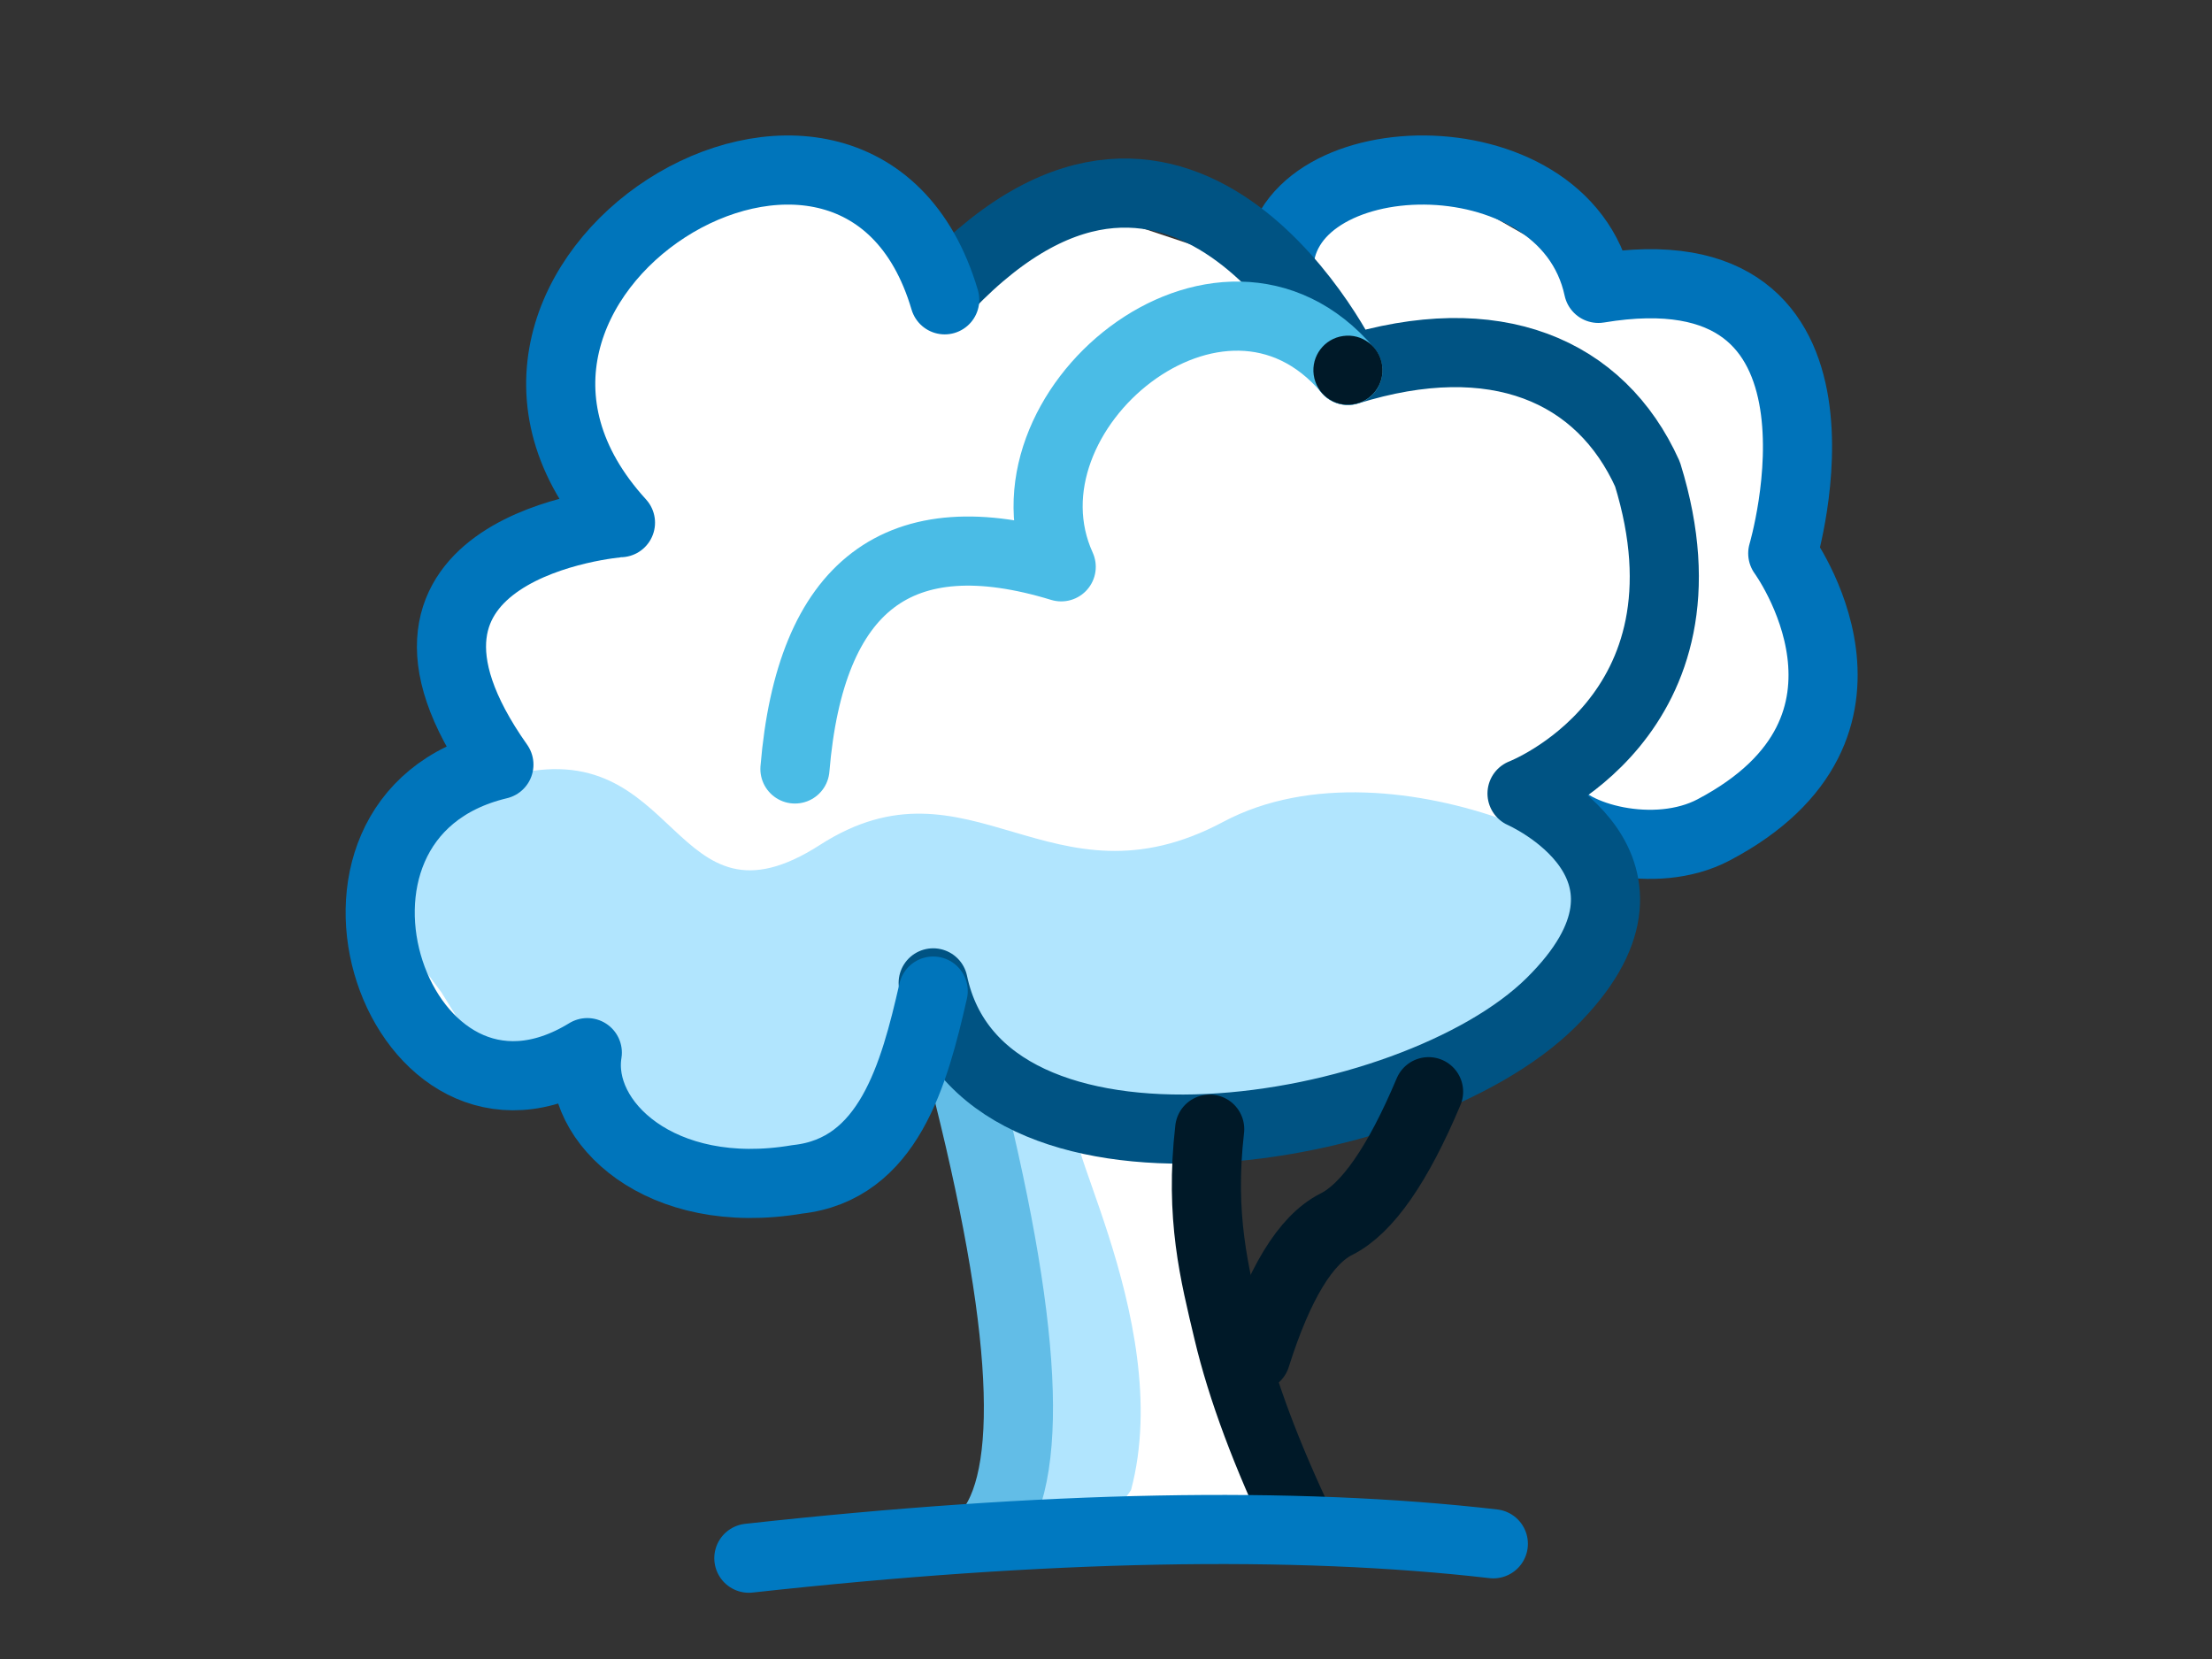
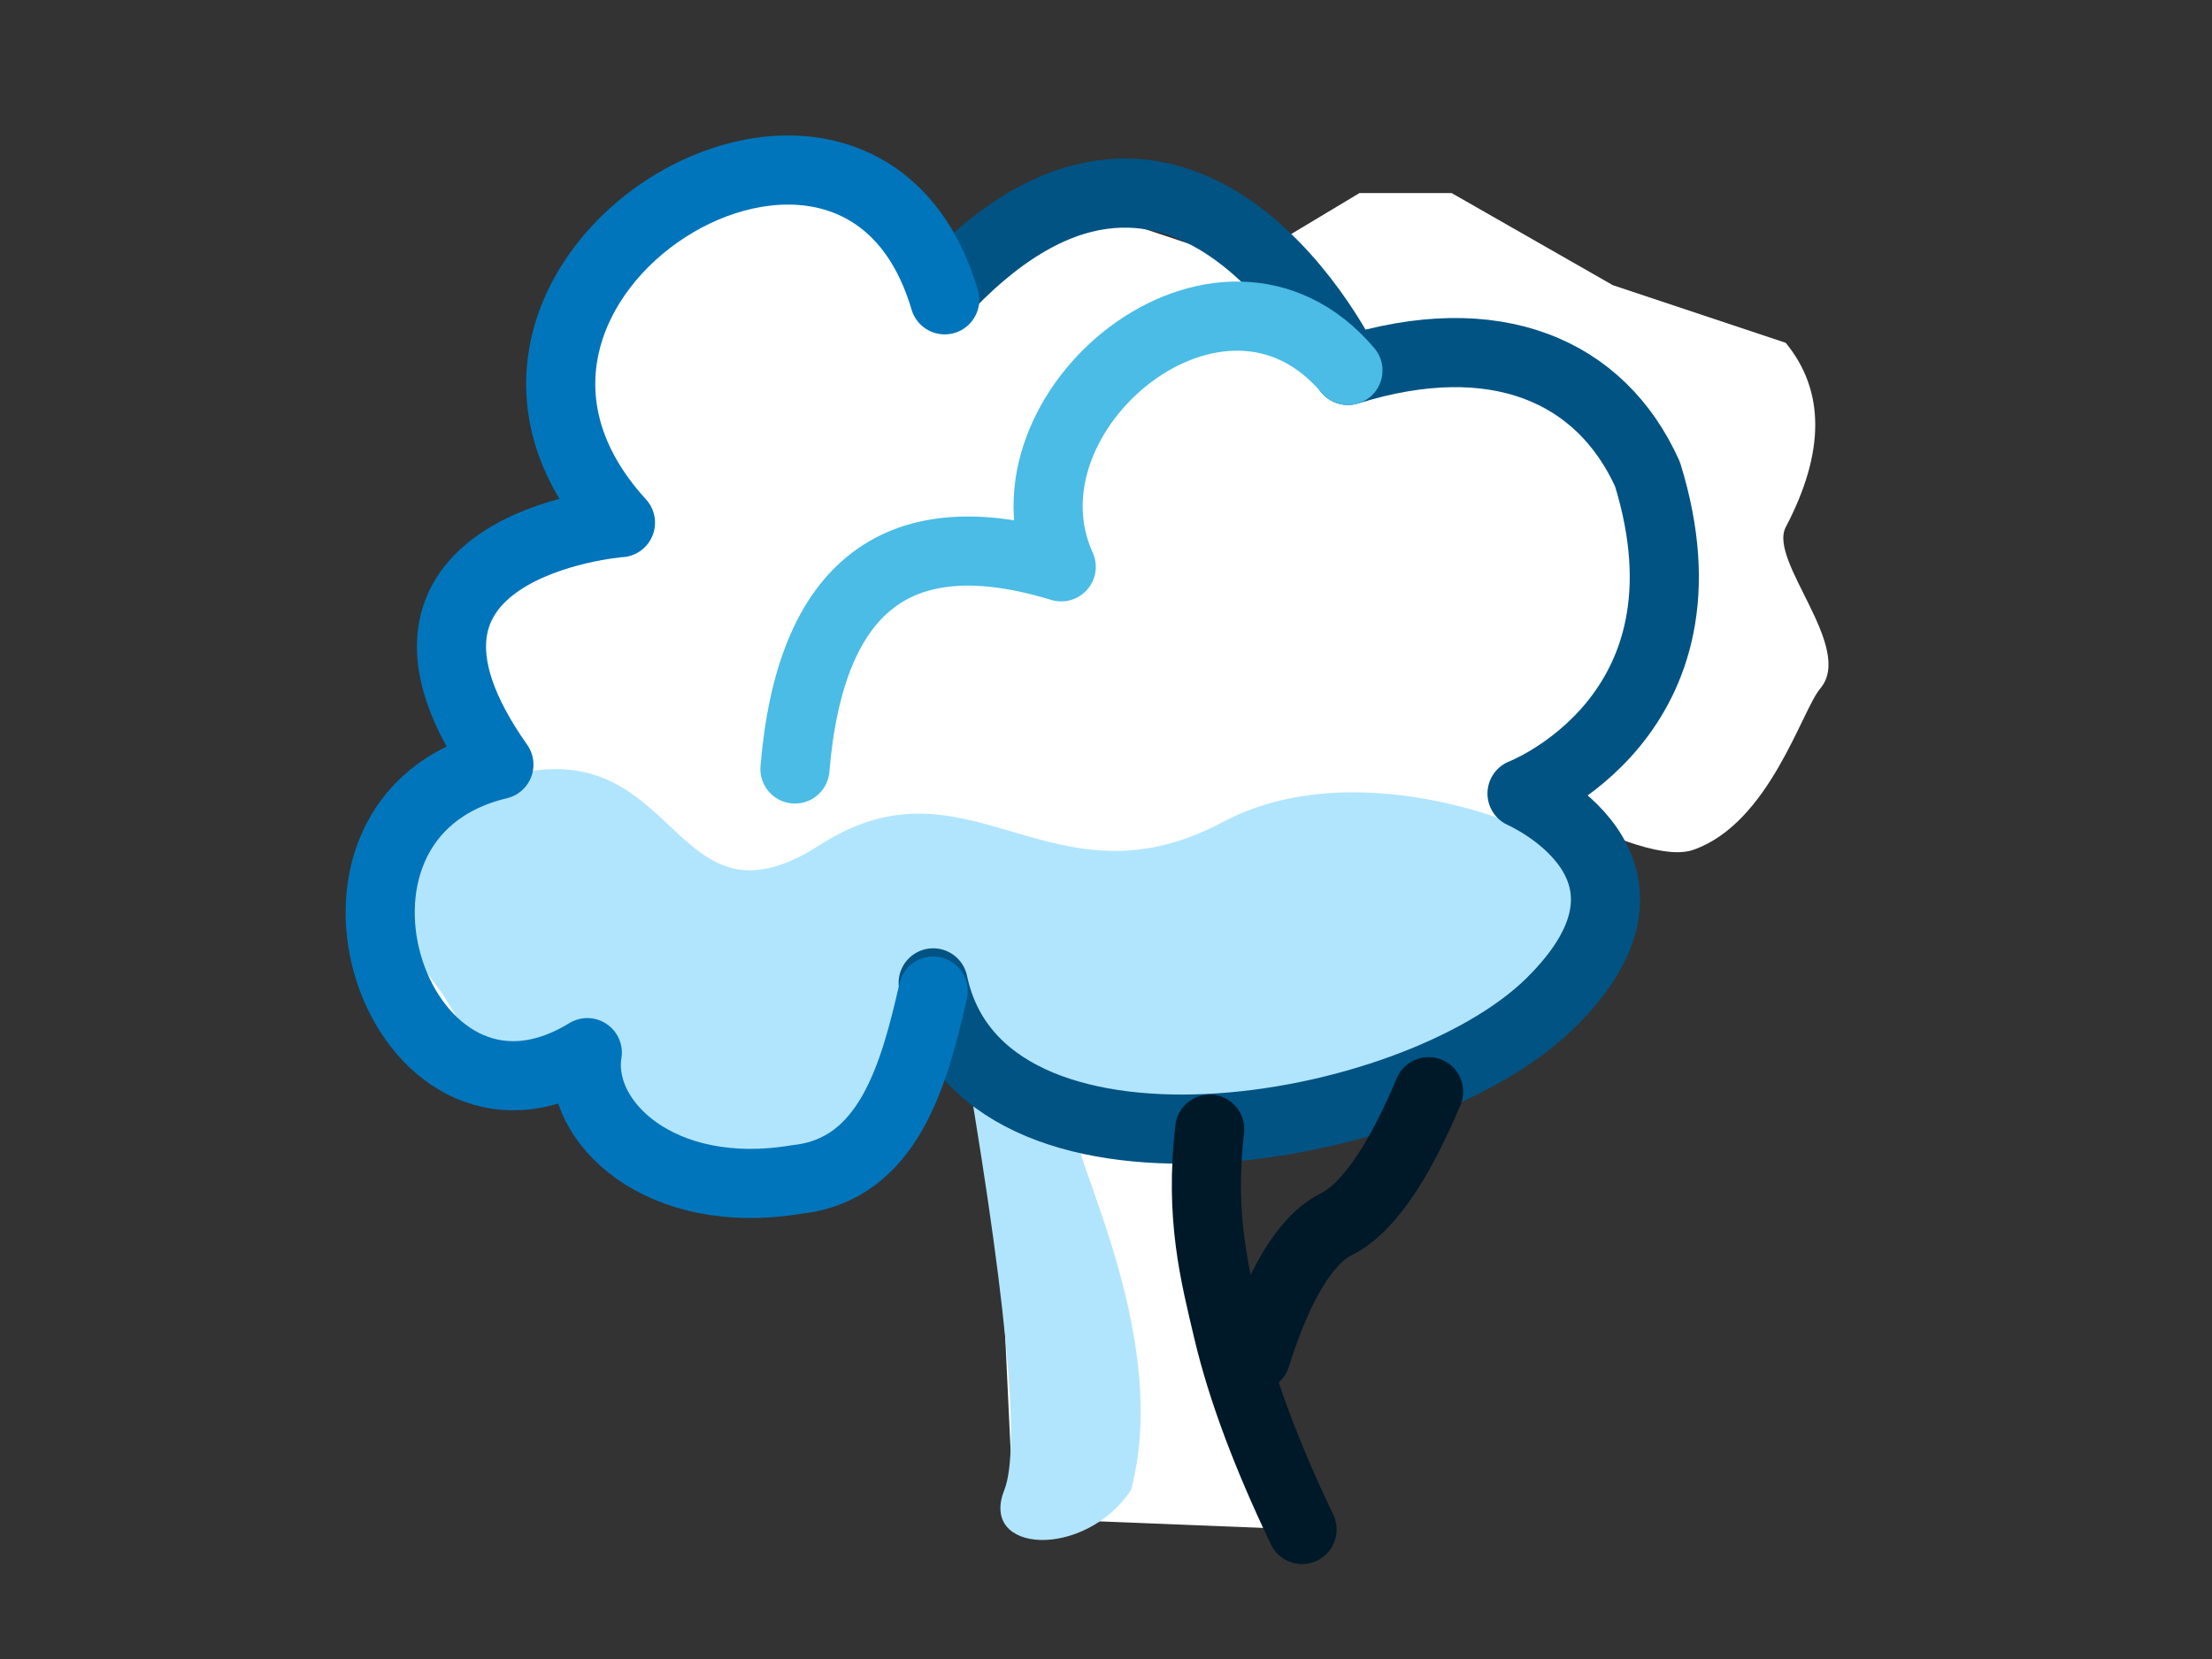
<svg xmlns="http://www.w3.org/2000/svg" width="96" height="72" viewBox="0 0 96 72" fill="none">
  <rect x="0" y="0" width="96" height="72" fill="#333333" stroke="none" />
  <path fill-rule="evenodd" clip-rule="evenodd" d="M16.5 40.879L18.5 44.879L24.5 46.379L28 50.379L33.5 51.379L38 49.379L40.5 46.129L43.5 48.879L49.5 49.379L55 46.129L57 42.879L62 46.129L67 44.879L70 39.879L67 34.879C70.241 36.598 72.408 37.265 73.5 36.879C76.797 35.714 78.188 30.838 79 29.879C80.5 28.107 76.729 24.347 77.5 22.879C79.208 19.626 79.208 16.959 77.5 14.879L70 12.379L63 8.379H59L54 11.379L48 9.379L43 10.879L41 12.379L38 8.379H33.5C33.167 8.379 31.5 8.879 28.5 9.879L26 11.379L24.5 15.379L25 20.379L24.5 22.879L20 26.879L21 32.879L17 34.879L16.5 40.879Z" fill="white" />
-   <path d="M67.371 35.016C68.099 36.316 71.817 37.363 74.371 36.016C82.871 31.537 77.371 24.016 77.371 24.016C77.371 24.016 81.371 10.516 69.371 12.516C67.871 5.537 55.371 6.037 55.501 11.796" stroke="#0073BA" stroke-width="3" stroke-linecap="round" stroke-linejoin="round" />
  <path fill-rule="evenodd" clip-rule="evenodd" d="M44 65.879L43.5 55.379L42.5 47.379L46 49.379L53.5 47.879V55.879L56.5 66.379L44 65.879Z" fill="white" />
  <path fill-rule="evenodd" clip-rule="evenodd" d="M53.086 35.669C45.586 39.669 42.086 32.493 35.586 36.669C29.086 40.845 29.586 31.669 22.086 33.669C19.086 34.336 17.557 36.728 17.5 40.845L19.155 43.064L21.086 46.169H24.586L26.586 48.609L30.741 50.273H35.586L39.586 47.169L41.586 44.169C43.655 55.987 44.321 62.821 43.586 64.669C42.482 67.442 47.086 67.669 49.086 64.669C51.086 57.169 45.172 48 47.086 48.994C48.362 49.657 49.862 49.382 51.586 48.169H57.586C63.586 46.169 67.753 43.336 70.086 39.669C72.586 38.169 60.586 31.669 53.086 35.669Z" fill="#B1E5FE" />
-   <path d="M43 66.379C45 63.712 44.5 56.712 41.5 45.379" stroke="#62BDE7" stroke-width="3" stroke-linecap="round" stroke-linejoin="round" />
  <path d="M40.5 42.656C42.555 52.439 61.3 49.439 67.3 43.521C73.3 37.602 66.056 34.439 66.056 34.439C66.056 34.439 74.759 31.097 71.5 20.577C69.469 16.077 64.897 14.077 58.5 16.077C58.5 15.932 51.5 1.577 41.117 12.439" stroke="#005383" stroke-width="3" stroke-linecap="round" stroke-linejoin="round" />
  <path d="M41 13.012C37.163 0.012 17.336 12.184 26.928 22.684C26.786 22.684 14.938 23.684 21.652 33.184C12.06 35.475 17.336 50.684 25.489 45.684C25 48.684 28.651 52.193 34.602 51.184C38.569 50.752 39.678 46.615 40.5 43.012" stroke="#0075BB" stroke-width="3" stroke-linecap="round" stroke-linejoin="round" />
  <path d="M34.5 33.373C35.167 25.373 39.019 22.449 46.056 24.6C43 17.873 53 9.577 58.5 16.077" stroke="#4ABCE6" stroke-width="3" stroke-linecap="round" stroke-linejoin="round" />
-   <path fill-rule="evenodd" clip-rule="evenodd" d="M59.986 15.861C60.1 16.681 59.527 17.439 58.706 17.552C57.885 17.667 57.129 17.093 57.015 16.273C56.901 15.452 57.474 14.694 58.295 14.582C59.115 14.466 59.872 15.041 59.986 15.861Z" fill="#001928" />
  <path d="M52.5 49.004C52.063 52.817 52.71 55.282 53.301 57.78C53.892 60.277 54.961 63.144 56.509 66.379" stroke="#001928" stroke-width="3" stroke-linecap="round" stroke-linejoin="round" />
-   <path d="M32.5 67.625C45.373 66.208 56.143 66 64.81 67" stroke="#0079C1" stroke-width="3" stroke-linecap="round" stroke-linejoin="round" />
  <path d="M54.5 58.879C55.5 55.712 56.667 53.796 58 53.129C59.333 52.462 60.667 50.546 62 47.379" stroke="#001928" stroke-width="3" stroke-linecap="round" stroke-linejoin="round" />
</svg>